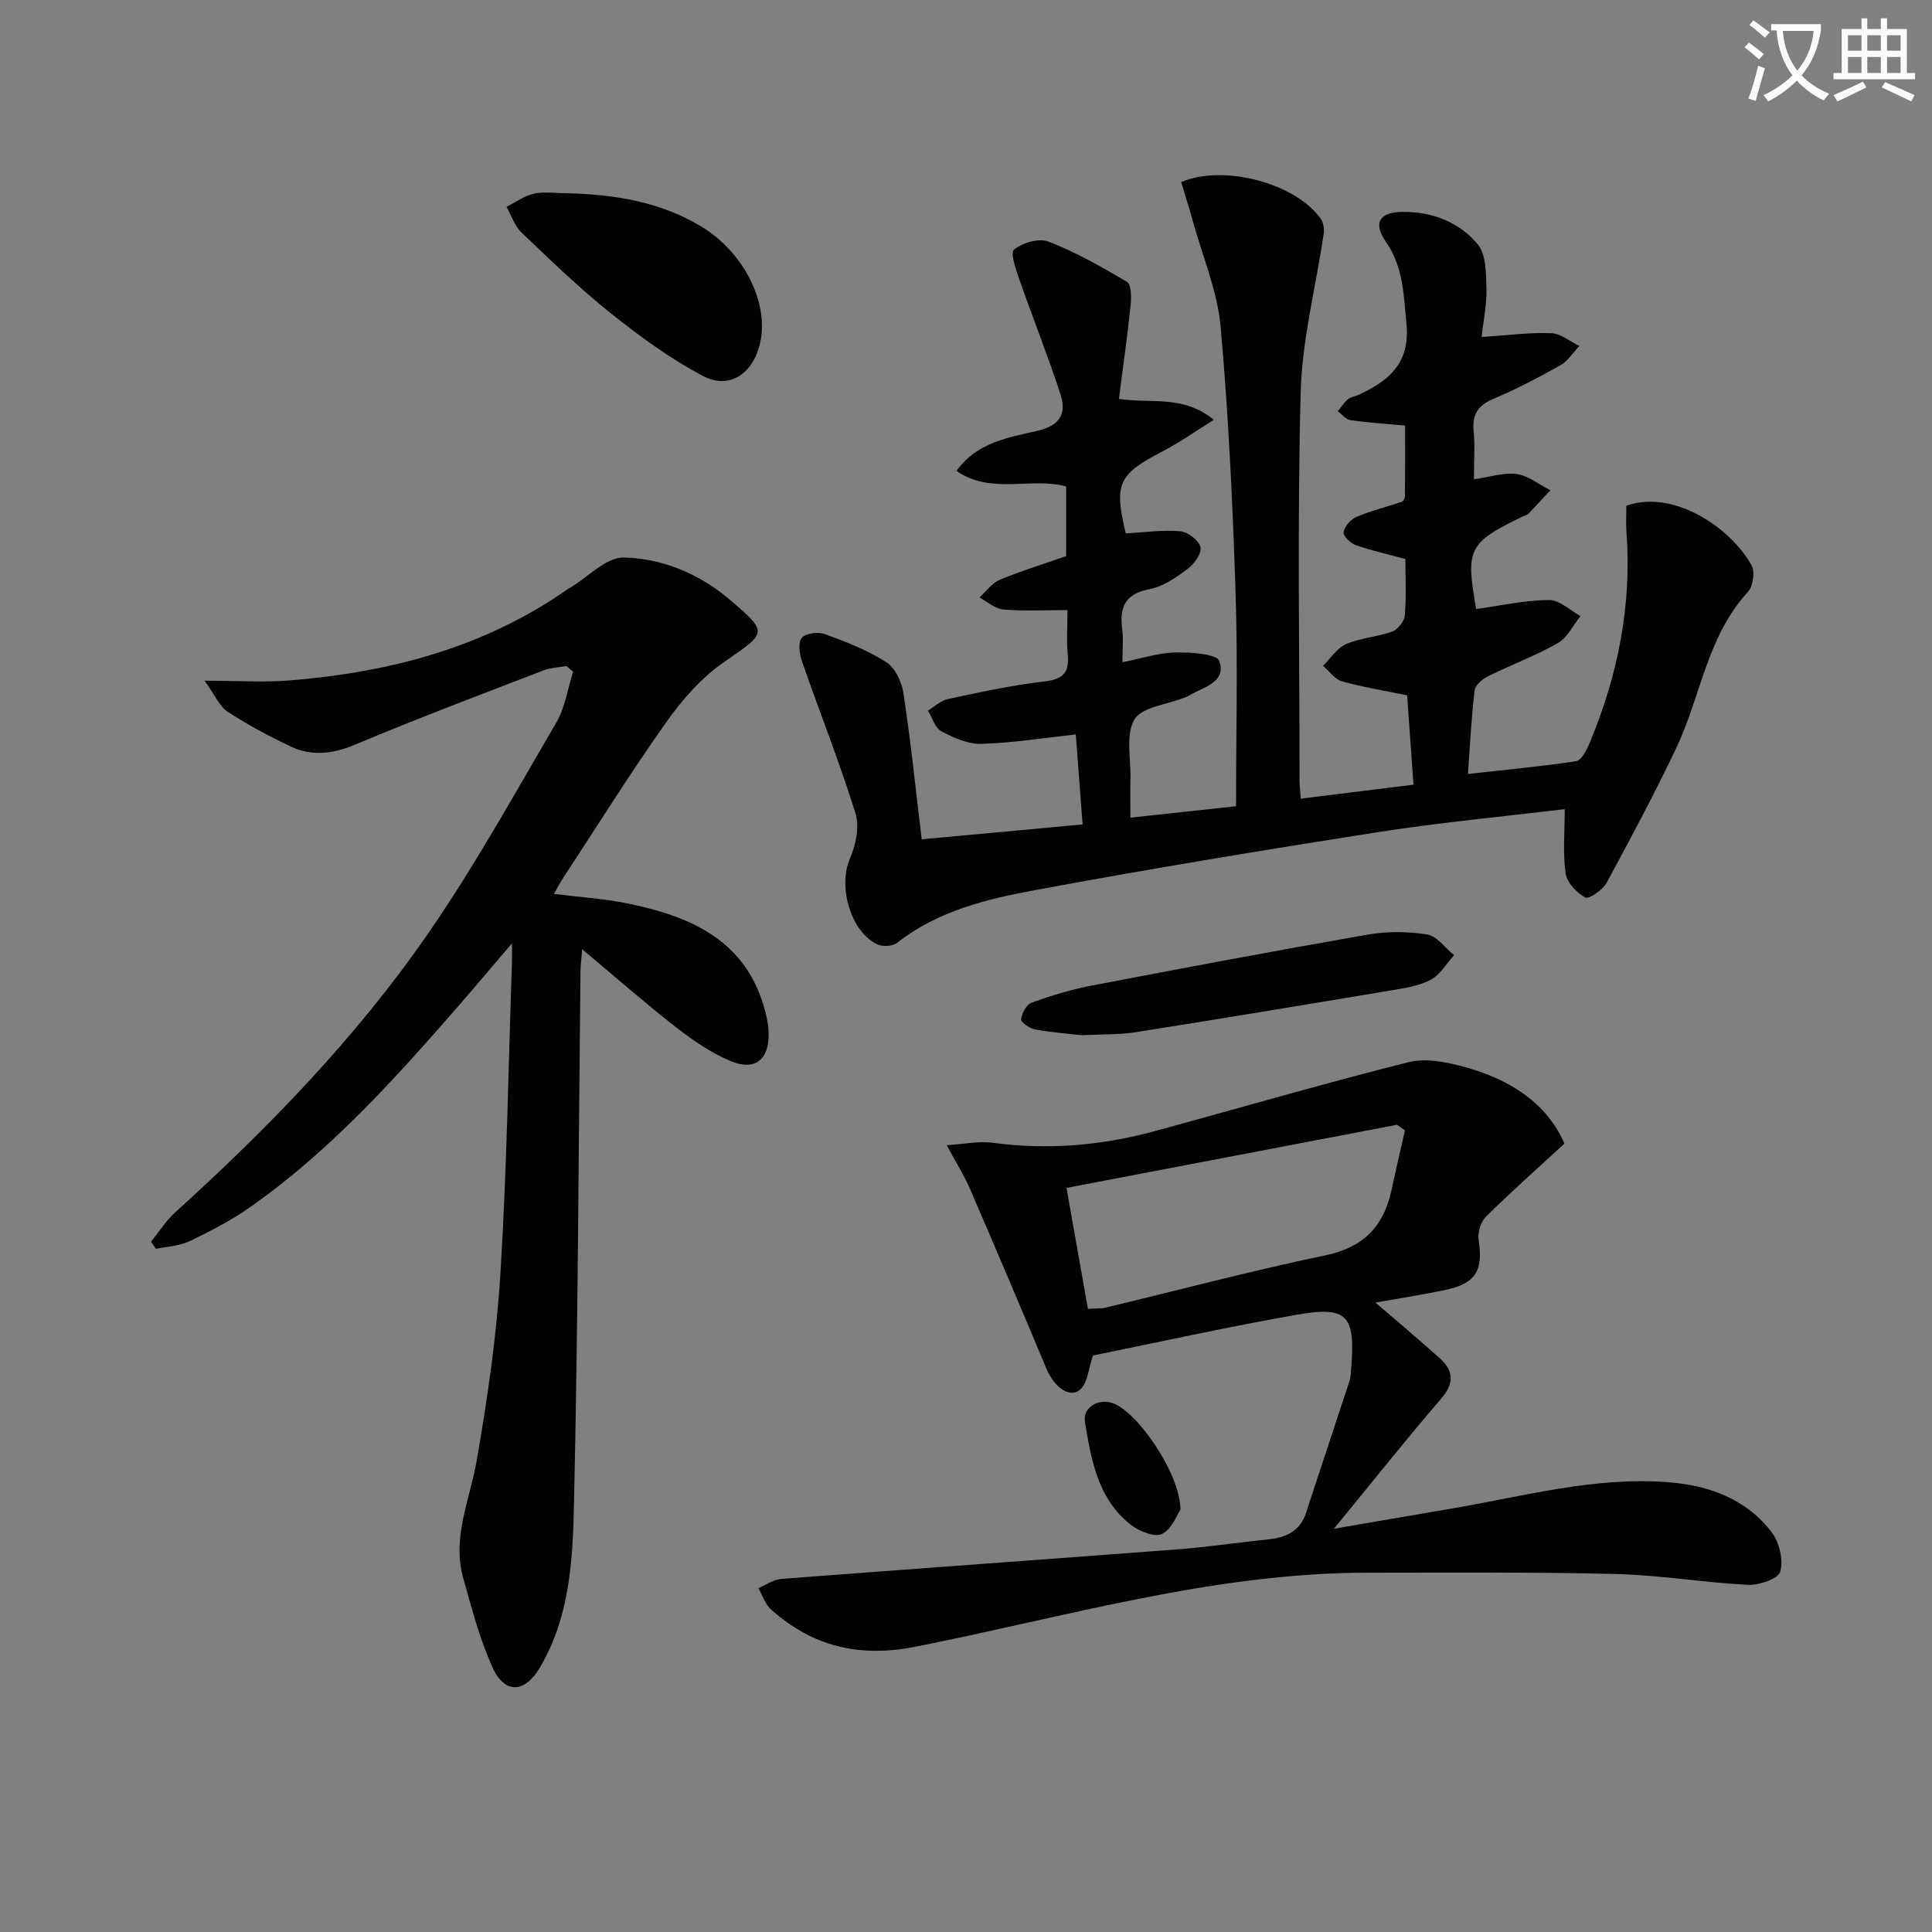
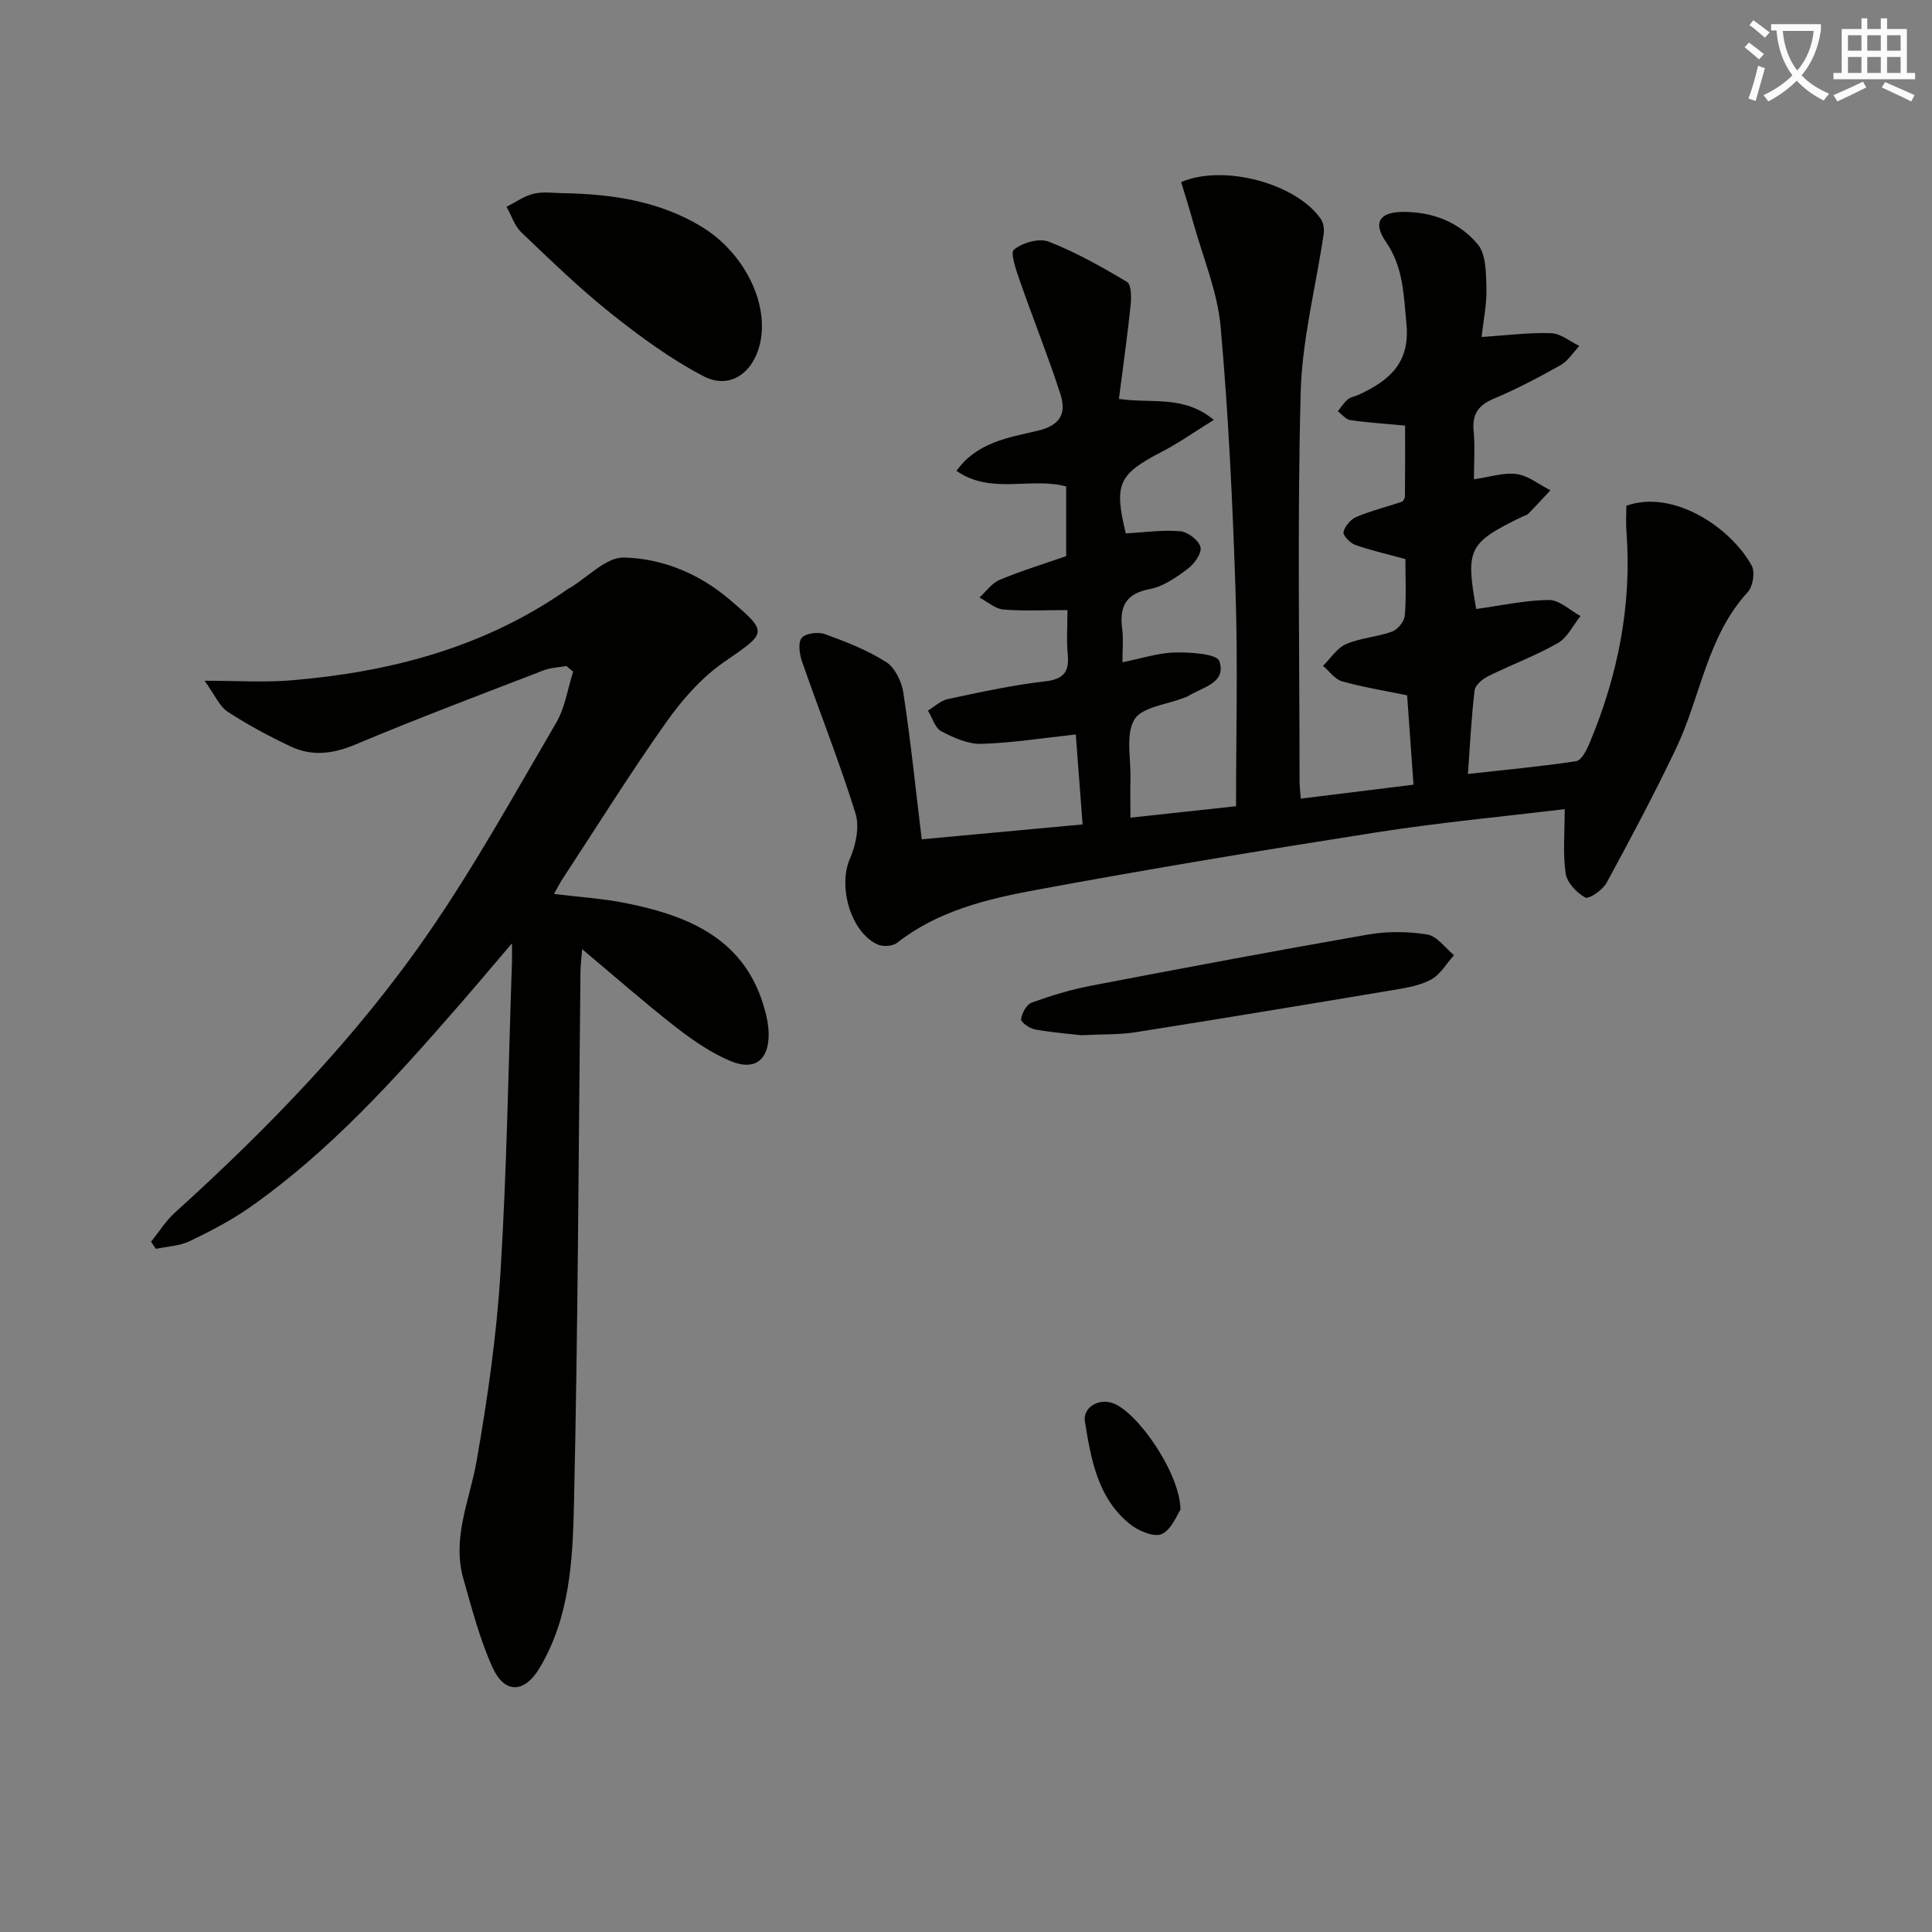
<svg xmlns="http://www.w3.org/2000/svg" enable-background="new 0 0 400 400" viewBox="0 0 400 400">
  <rect x="0" y="0" width="400" height="400" fill="#808080" stroke="none" />
  <path d="m362.1 8.8c1.1.8 2.1 1.6 3.1 2.4l-1 1.1c-1.3-1.1-2.3-2-3-2.5zm1.9 4.8c.5.2.9.4 1.4.5-.6 2.3-1.3 4.5-1.9 6.8l-1.5-.5c.8-2.1 1.4-4.3 2-6.8zm-1-9.4c1.3.9 2.4 1.8 3.4 2.5l-1 1.1c-1.4-1.2-2.4-2.1-3.2-2.6zm3.7 2.2v-1.4h10.3v1.2c-.5 3.6-1.8 6.8-4 9.4 1.5 1.6 3.4 2.8 5.7 3.8-.3.4-.7.8-1.1 1.4-2.3-1.1-4.1-2.5-5.6-4.1-1.6 1.6-3.6 3.1-5.9 4.3-.3-.5-.7-.9-1-1.3 2.4-1.1 4.4-2.5 6-4.1-1.9-2.5-3-5.6-3.3-9.3h-1.1zm8.8 0h-6.4c.3 3.3 1.3 6 3 8.2 2-2.3 3.1-5.1 3.4-8.2z" fill="#fcfbfa" />
  <path d="m385.3 3.8h1.3v2.2h2.8v-2.2h1.3v2.2h4.1v9.1h1.7v1.3h-16.9v-1.3h1.7v-9.1h4.1v-2.2zm.4 13.1.7 1.2c-1.8.9-3.8 1.9-6 2.9-.2-.4-.5-.8-.8-1.3 2.3-1 4.3-1.9 6.1-2.8zm-3.1-6.4h2.8v-3.2h-2.8zm0 4.6h2.8v-3.3h-2.8zm4-4.6h2.8v-3.2h-2.8zm0 4.6h2.8v-3.3h-2.8zm3.7 1.9c2.1.9 4.1 1.8 6.1 2.7l-.7 1.3c-2.2-1.1-4.2-2-6.1-2.9zm3.2-9.7h-2.8v3.2h2.8zm-2.8 7.8h2.8v-3.3h-2.8z" fill="#fcfbfa" />
  <g fill="#010100">
    <path d="m190.83 173.77c11.68-1.08 22.18-2.05 33.31-3.08-.49-6.4-.95-12.45-1.41-18.63-6.76.73-13.14 1.76-19.55 1.95-2.76.08-5.75-1.27-8.29-2.61-1.31-.69-1.87-2.81-2.77-4.28 1.36-.82 2.63-2.07 4.1-2.38 6.65-1.41 13.32-2.89 20.07-3.66 3.96-.45 5.13-1.97 4.77-5.68-.27-2.78-.05-5.6-.05-9.09-4.7 0-9.01.24-13.28-.12-1.71-.14-3.3-1.62-4.94-2.48 1.37-1.24 2.53-2.96 4.14-3.64 4.41-1.85 9-3.25 13.81-4.93 0-4.62 0-9.4 0-14.43-7.3-1.98-15.56 1.77-22.71-3.22 4.2-5.9 10.77-6.9 16.73-8.29 4.97-1.16 6.04-3.75 4.76-7.69-2.54-7.83-5.62-15.48-8.33-23.25-.76-2.19-2.09-5.9-1.26-6.58 1.76-1.44 5.2-2.43 7.19-1.65 5.64 2.2 11 5.22 16.22 8.34.91.54.91 3.2.74 4.82-.66 6.36-1.56 12.69-2.42 19.4 6.87 1.02 13.33-.87 19.65 4.34-4.11 2.55-7.28 4.8-10.7 6.57-9.07 4.7-10.01 6.66-7.53 16.93 3.79-.2 7.58-.76 11.29-.44 1.56.13 3.84 1.89 4.18 3.29.3 1.25-1.29 3.49-2.64 4.49-2.37 1.77-5.05 3.66-7.85 4.19-5.18.97-6.32 3.82-5.71 8.42.26 1.95.04 3.96.04 6.73 3.96-.78 7.42-1.95 10.9-2.02 3.18-.07 8.65.28 9.16 1.78 1.54 4.54-3.5 5.4-6.46 7.25-.28.17-.61.25-.92.37-3.53 1.41-8.64 1.88-10.2 4.47-1.86 3.11-.72 8.04-.82 12.18-.06 2.46-.01 4.92-.01 8.15 7.56-.82 14.54-1.57 21.87-2.37 0-15.06.38-29.54-.09-43.99-.6-18.44-1.46-36.89-3.1-55.25-.65-7.3-3.67-14.4-5.66-21.57-.79-2.84-1.68-5.66-2.51-8.41 8.79-3.78 23.75.27 28.88 7.58.56.8.78 2.1.63 3.1-1.61 10.97-4.48 21.89-4.77 32.88-.71 26.81-.24 53.66-.23 80.49 0 .81.11 1.63.25 3.6 7.81-.97 15.41-1.91 23.34-2.89-.49-6.83-.92-12.89-1.32-18.5-4.87-1.01-9.25-1.7-13.48-2.9-1.49-.42-2.63-2.1-3.93-3.21 1.57-1.54 2.89-3.68 4.78-4.5 2.98-1.29 6.43-1.46 9.51-2.58 1.17-.42 2.53-2.11 2.64-3.32.33-3.95.12-7.94.12-11.7-3.76-1.03-7.14-1.79-10.38-2.93-1.06-.38-2.59-1.96-2.43-2.67.27-1.21 1.5-2.64 2.67-3.13 3.03-1.28 6.26-2.06 9.39-3.13.33-.11.66-.79.66-1.21.05-4.81.03-9.63.03-14.57-3.92-.36-7.65-.6-11.35-1.13-.93-.13-1.73-1.2-2.58-1.84.68-.83 1.26-1.79 2.07-2.46.61-.5 1.53-.61 2.28-.96 6.21-2.89 10.65-6.5 9.86-14.65-.59-6-.6-11.71-4.26-17.01-2.77-4.02-1.26-6.15 3.5-6.19 6.17-.04 11.7 2.13 15.52 6.71 1.75 2.1 1.71 6.01 1.8 9.11.1 3.24-.61 6.51-1 10.08 5.24-.34 9.83-.95 14.4-.79 1.97.07 3.89 1.71 5.84 2.64-1.28 1.35-2.34 3.11-3.89 3.98-4.49 2.53-9.08 4.94-13.82 6.94-3.26 1.37-4.53 3.26-4.18 6.77.31 3.1.06 6.25.06 9.92 3.39-.48 6.23-1.46 8.87-1.08 2.43.35 4.65 2.18 6.96 3.36-1.51 1.61-2.99 3.25-4.54 4.82-.33.34-.88.45-1.33.67-11.12 5.41-11.71 6.64-9.49 19.09 5.04-.69 10.04-1.82 15.06-1.87 2.17-.02 4.36 2.15 6.54 3.32-1.54 1.91-2.71 4.47-4.69 5.6-4.6 2.63-9.64 4.49-14.41 6.85-1.18.59-2.7 1.84-2.83 2.94-.67 5.58-.94 11.21-1.38 17.31 7.79-.87 15.14-1.54 22.41-2.65 1.09-.17 2.16-2.28 2.75-3.69 5.88-14.01 8.8-28.55 7.66-43.8-.14-1.81-.02-3.64-.02-5.4 9.78-3.43 21.6 4.51 25.95 12.4.73 1.33.26 4.32-.81 5.48-8.48 9.23-9.74 21.66-14.84 32.36-4.5 9.43-9.41 18.67-14.4 27.85-.8 1.48-3.68 3.43-4.41 3.03-1.79-.98-3.79-3.1-4.06-4.99-.6-4.19-.19-8.52-.19-13.31-12.96 1.57-25.99 2.78-38.89 4.8-23.62 3.69-47.21 7.6-70.72 11.96-10.07 1.87-20.19 4.3-28.61 10.92-.91.71-2.91.85-4.01.36-5.63-2.53-8.26-12.07-5.77-17.76 1.23-2.81 2.03-6.62 1.16-9.4-3.29-10.57-7.4-20.89-11.04-31.36-.54-1.55-.91-3.96-.1-4.96.78-.98 3.41-1.3 4.82-.79 4.36 1.58 8.78 3.31 12.67 5.78 1.83 1.17 3.21 4.06 3.56 6.36 1.52 9.94 2.55 19.96 3.8 30.34z" />
    <path d="m117.26 137.89c-1.58.29-3.25.34-4.72.9-13.02 5.03-26.09 9.94-38.95 15.35-4.65 1.96-8.99 2.49-13.41.41-4.49-2.12-8.9-4.49-13.05-7.2-1.69-1.11-2.61-3.41-4.78-6.41 7.01 0 12.41.37 17.74-.07 20.65-1.69 40.23-6.81 57.48-18.92.14-.1.29-.16.44-.24 3.72-2.23 7.49-6.37 11.16-6.28 7.95.18 15.6 3.35 21.82 8.65 8.22 6.99 7.79 6.84-1.1 13-4.66 3.23-8.68 7.81-11.98 12.48-7.48 10.58-14.35 21.6-21.46 32.44-.54.82-.98 1.71-1.76 3.08 5.24.65 10.15.95 14.92 1.91 13.3 2.67 24.99 7.61 28.84 22.47.37 1.43.66 2.92.69 4.38.14 5.52-2.78 7.97-7.89 5.84-4.07-1.7-7.85-4.32-11.36-7.05-6.38-4.98-12.47-10.34-19.36-16.11-.17 2.18-.34 3.43-.35 4.67-.4 36.8-.51 73.61-1.35 110.41-.26 11.51-.88 23.3-7.12 33.75-3.09 5.17-7.21 5.46-9.74-.14-2.65-5.84-4.27-12.17-6.04-18.38-2.4-8.46 1.33-16.25 2.75-24.36 2.26-12.9 4.14-25.95 4.94-39.01 1.32-21.42 1.64-42.89 2.38-64.34.03-.81 0-1.62 0-3.82-4.24 4.96-7.66 9.05-11.16 13.06-13.14 15.08-26.52 29.94-43 41.53-3.92 2.76-8.24 5-12.57 7.08-2.1 1.01-4.65 1.09-6.99 1.59-.34-.49-.67-.99-1.01-1.48 1.65-2.03 3.06-4.32 4.98-6.05 19.31-17.49 37.43-36.15 52.26-57.58 9.72-14.04 18.02-29.08 26.66-43.84 1.83-3.13 2.36-7.01 3.49-10.55-.46-.4-.93-.79-1.4-1.17z" />
-     <path d="m284.78 269.68c4.54 3.92 8.97 7.64 13.27 11.49 2.9 2.6 3.13 5.15.33 8.4-7.24 8.41-14.14 17.11-22.21 26.94 9.08-1.55 16.79-2.88 24.5-4.2 14.88-2.54 29.6-6.65 44.88-5.42 8.32.67 16.07 3.48 21.3 10.41 1.57 2.08 2.41 5.72 1.72 8.12-.42 1.47-4.41 2.82-6.72 2.7-9.11-.46-18.18-2.02-27.29-2.24-17.13-.43-34.27-.27-51.4-.27-32.02.01-62.58 9.19-93.6 15.32-11.7 2.31-21.3-.03-29.92-7.69-1.22-1.09-1.77-2.93-2.63-4.43 1.57-.66 3.11-1.78 4.72-1.91 27.34-2.1 54.69-4.04 82.03-6.12 6.29-.48 12.55-1.43 18.83-2.07 3.7-.38 6.59-1.69 7.84-5.56 2.95-9.1 6.01-18.18 8.98-27.27.25-.78.26-1.64.33-2.47.91-11.15-.72-13.06-11.37-11.19-14.33 2.52-28.56 5.68-42.08 8.42-.97 2.93-1.11 5.37-2.39 6.79-2.06 2.29-5.5.11-7.26-4.09-5.19-12.39-10.44-24.76-15.77-37.09-1.22-2.83-2.89-5.47-4.86-9.15 3.74-.24 6.66-.89 9.43-.51 11.35 1.53 22.49.62 33.47-2.36 17.58-4.77 35.06-9.9 52.73-14.32 3.7-.93 8.18.04 12.03 1.12 9.05 2.57 16.59 7.36 20.23 15.74-5.72 5.27-11.12 10.06-16.25 15.13-1.07 1.06-1.75 3.25-1.52 4.76.99 6.43-.57 9.1-7.05 10.45-4.67.97-9.39 1.7-14.3 2.57zm-59.54 1.3c1.69-.11 2.71-.02 3.66-.25 15.15-3.63 30.22-7.64 45.47-10.82 7.88-1.64 12.08-5.93 13.7-13.43.9-4.16 1.87-8.3 2.81-12.44-.54-.39-1.09-.78-1.63-1.17-22.69 4.33-45.38 8.67-68.44 13.07 1.56 8.78 2.96 16.72 4.43 25.04z" />
-     <path d="m116.98 40c9.88.21 19.52 1.66 28.17 6.87 9.09 5.48 14.32 16.31 12.09 24.72-1.55 5.84-6.29 9.05-11.58 6.3-6.83-3.56-13.18-8.23-19.24-13.06-6.48-5.17-12.46-10.98-18.47-16.71-1.42-1.36-2.07-3.52-3.08-5.31 1.88-.94 3.67-2.25 5.66-2.71 2.05-.47 4.29-.1 6.45-.1z" />
+     <path d="m116.98 40c9.88.21 19.52 1.66 28.17 6.87 9.09 5.48 14.32 16.31 12.09 24.72-1.55 5.84-6.29 9.05-11.58 6.3-6.83-3.56-13.18-8.23-19.24-13.06-6.48-5.17-12.46-10.98-18.47-16.71-1.42-1.36-2.07-3.52-3.08-5.31 1.88-.94 3.67-2.25 5.66-2.71 2.05-.47 4.29-.1 6.45-.1" />
    <path d="m223.91 214.33c-2.38-.27-6.02-.55-9.6-1.19-1.12-.2-2.98-1.51-2.91-2.11.16-1.26 1.13-3.07 2.2-3.45 4.02-1.45 8.16-2.71 12.35-3.51 19.05-3.65 38.1-7.24 57.21-10.57 4.02-.7 8.32-.67 12.34-.02 2.03.33 3.71 2.79 5.54 4.28-1.57 1.74-2.85 4.04-4.8 5.08-2.41 1.29-5.34 1.72-8.11 2.19-17.66 2.96-35.33 5.88-53.02 8.68-3.25.52-6.62.39-11.2.62z" />
    <path d="m244.4 312.56c-.67.96-1.75 4-3.82 5.03-1.51.75-4.77-.57-6.5-1.93-6.8-5.37-8.17-13.42-9.46-21.32-.48-2.93 2.8-4.89 5.78-3.83 5.15 1.84 13.97 14.6 14 22.05z" />
  </g>
</svg>